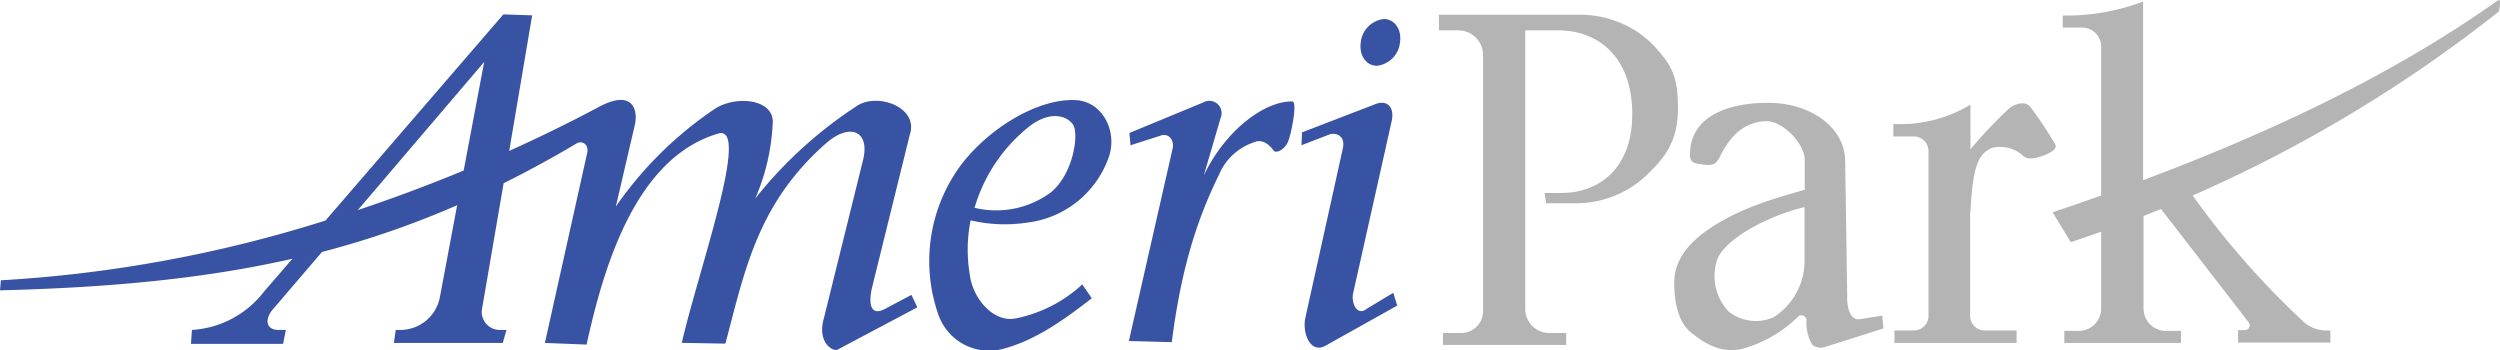
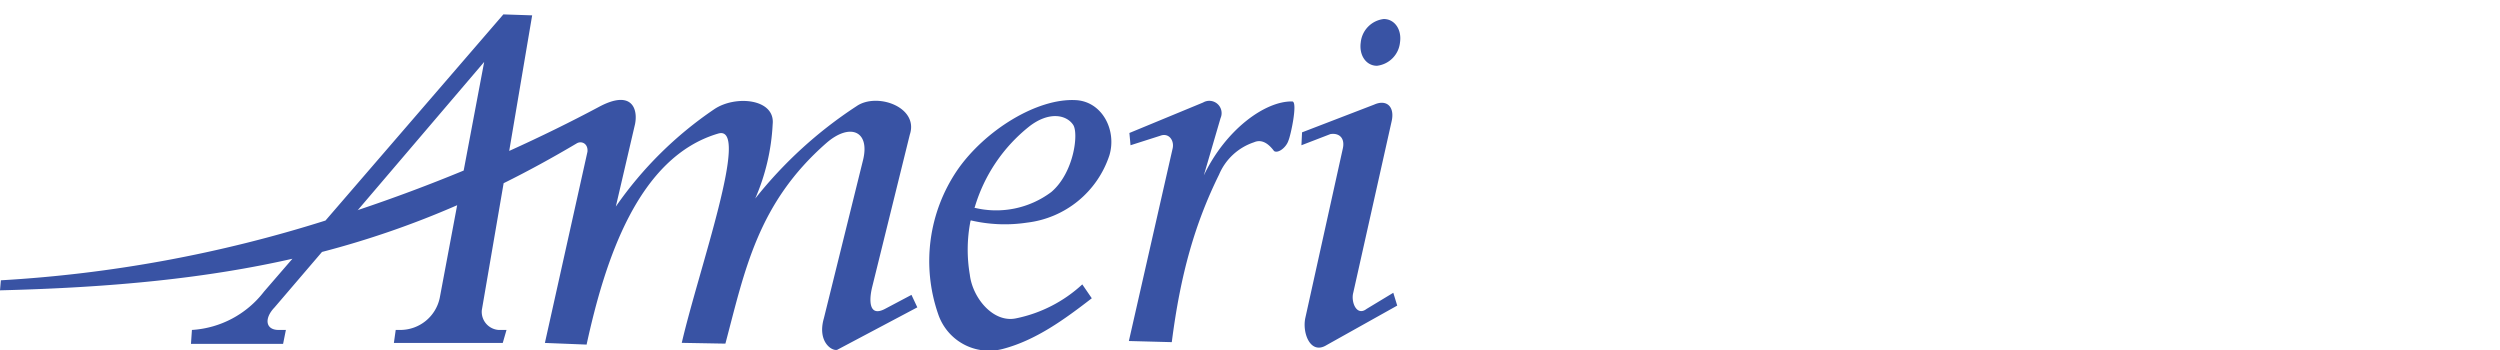
<svg xmlns="http://www.w3.org/2000/svg" viewBox="0 0 286.57 40.16">
  <defs>
    <style>.cls-1{fill:#3953a4;}.cls-1,.cls-2{fill-rule:evenodd;}.cls-2{fill:#b4b4b5;}</style>
  </defs>
  <g id="Layer_2" data-name="Layer 2">
    <g id="Layer_1-2" data-name="Layer 1">
      <path class="cls-1" d="M52.41,23.48l-2,10.65a4.62,4.62,0,0,1-4.47,3.69h-.58l-.21,1.49H57.63l.43-1.49h-.91a2.08,2.08,0,0,1-1.92-2.27L57.73,21c2.77-1.37,5.55-2.89,8.37-4.56.54-.33,1.33,0,1.24.95L62.46,39.31l4.78.19C69.33,29.92,73.1,18,82.36,15.3c3.7-1-2.27,15.59-4.21,24l5,.09c2.23-8.4,3.69-16.09,11.58-23,2.67-2.32,5-1.41,4.21,1.91l-4.5,18.18c-.77,2.66.88,3.78,1.52,3.62l9.19-4.87-.67-1.43-3.06,1.62c-1.83.95-1.83-1-1.43-2.58l4.3-17.41c1.06-3.17-3.8-4.88-6.12-3.25A48.92,48.92,0,0,0,86.57,22.76a24.35,24.35,0,0,0,2-8.52c.31-2.93-4.28-3.36-6.7-1.72A43.1,43.1,0,0,0,70.59,23.68l2.2-9.44c.36-1.76-.36-4-4.11-2q-4.89,2.61-10.31,5.06L61,1.76l-3.3-.11L37.31,25.28A152.32,152.32,0,0,1,.1,32.13L0,33.28c13-.32,23.74-1.4,33.52-3.62l-3.26,3.77A11.28,11.28,0,0,1,22,37.82l-.11,1.6H32.45l.32-1.6-.84,0c-1.49,0-1.67-1.31-.48-2.56l5.46-6.38a104.34,104.34,0,0,0,15.5-5.36ZM41,24.1,55.5,7.1,53.15,19.55c-3.92,1.62-8,3.15-12.19,4.55Zm70.28,1.16a17,17,0,0,0,6.44.26,11.33,11.33,0,0,0,9.45-7.72c.86-2.88-.83-6.15-3.83-6.32-4.47-.26-10.47,3.49-13.59,8A18.52,18.52,0,0,0,107.54,36a6.16,6.16,0,0,0,7.4,4c3.81-1,7.09-3.4,10.21-5.81l-1.09-1.59a15.83,15.83,0,0,1-7.59,3.89c-2.63.56-5-2.37-5.3-5a17.06,17.06,0,0,1,.07-6.13Zm.44-1.46A18.54,18.54,0,0,1,118,14.48c2.23-1.72,4.21-1.34,5-.19.67.92.13,5.49-2.49,7.72a10.53,10.53,0,0,1-8.87,1.79Zm17.74-8.56.13,1.41L133,15.56c1-.38,1.66.58,1.4,1.53l-5,22,4.92.13c1-7.85,2.68-13.66,5.42-19.21a6.6,6.6,0,0,1,4-3.7c.91-.4,1.68.17,2.3,1,.44.32,1.4-.39,1.66-1.22.25-.57,1.08-4.4.44-4.46-3.13-.07-7.66,3.25-10.15,8.48l1.92-6.57a1.41,1.41,0,0,0-2-1.79l-8.49,3.51Zm19.79-.06-.07,1.47,3.32-1.28c1-.16,1.72.45,1.41,1.72l-4.28,19.34c-.38,1.72.57,4.28,2.43,3.13l8.1-4.53-.45-1.47-3.06,1.85c-1.15.89-1.81-.8-1.53-1.85l4.4-19.66c.38-1.66-.57-2.55-2-1.91l-8.29,3.19Zm9.37-13a3,3,0,0,0-2.64,2.68c-.21,1.48.62,2.68,1.86,2.68a3,3,0,0,0,2.64-2.68c.22-1.48-.62-2.68-1.86-2.68Z" />
-       <path class="cls-2" d="M178.88,3.48h0c4.35.13,8.1,3,8.22,9.32s-3.65,9.32-8.14,9.32h-1.91l.18,1.18,3.62,0a11.72,11.72,0,0,0,8-3.32c2.2-2.1,3.49-4,3.49-7.62s-.74-4.86-2.54-6.88a11.18,11.18,0,0,0-3.57-2.64,11.86,11.86,0,0,0-5-1.15l-2.14,0H164.94V3.48h2.23A2.83,2.83,0,0,1,170,6.31V35.77a2.51,2.51,0,0,1-2.4,2.4h-2.2v1.37h14.13V38.17h-2a2.75,2.75,0,0,1-2.69-2.69v-32Zm47,20.68c.25-5.35,1-6.53,2.41-7.19a3.85,3.85,0,0,1,3.5.79c.52.56,1.27.44,2,.22s2.16-.77,1.79-1.44a45.54,45.54,0,0,0-2.84-4.28c-.54-.73-1.82-.39-2.49.22a50.65,50.65,0,0,0-4.38,4.64V12a15.6,15.6,0,0,1-8.84,2.21v1.43h2.35a1.68,1.68,0,0,1,1.68,1.68V36.2a1.68,1.68,0,0,1-1.68,1.68h-2.22v1.43h14V37.88h-3.65a1.68,1.68,0,0,1-1.68-1.68v-12ZM197,18.23c-.44.76-1,.74-1.79.63s-1.7-.09-1.47-1.52A4.78,4.78,0,0,1,195,14.25c1.77-1.94,5.11-2.49,7.74-2.46,4.79,0,8.77,2.82,8.77,6.71l.23,15.35c-.05,1.11.22,2.95,1.47,2.73l2.55-.4.14,1.47-6.8,2.15a1.51,1.51,0,0,1-1.35-.27,4.89,4.89,0,0,1-.67-2.91.64.64,0,0,0-.85-.44A14.69,14.69,0,0,1,199.66,40c-2.32.53-4.31-.59-5.95-2-1.48-1.3-1.82-3.75-1.79-5.73.05-2.82,2.1-4.84,4.48-6.35,3.17-2,6.31-3,10.47-4.16V18.23c-.05-1.74-2.51-4.43-4.48-4.34-2.82.13-4.34,2.15-5.37,4.34Zm9.85,5.51v6.35a7.64,7.64,0,0,1-3.54,6.27,5,5,0,0,1-5.19-.68,5.92,5.92,0,0,1-1.38-5.59c.58-2.6,6.12-5.44,10.11-6.35Zm34,2.82v8.81a2.56,2.56,0,0,1-2.56,2.56h-1.66v1.38H250V37.93h-1.73a2.56,2.56,0,0,1-2.56-2.56V24.76l2-.81,10.05,13a.55.55,0,0,1-.44.89h-.77v1.43h10.58V37.88h-.29a4,4,0,0,1-3.09-1.28,95.77,95.77,0,0,1-12.41-14.19A159.78,159.78,0,0,0,286.44,1.32s.38-1.64-.14-1.26c-11.9,8.45-25.94,15.09-40.64,20.59V.18a24.93,24.93,0,0,1-9.21,1.6V3.16h2.22a2.18,2.18,0,0,1,2.18,2.18V22.41q-2.78,1-5.57,1.92l2.09,3.43c1.16-.39,2.33-.79,3.48-1.2Z" />
    </g>
  </g>
</svg>